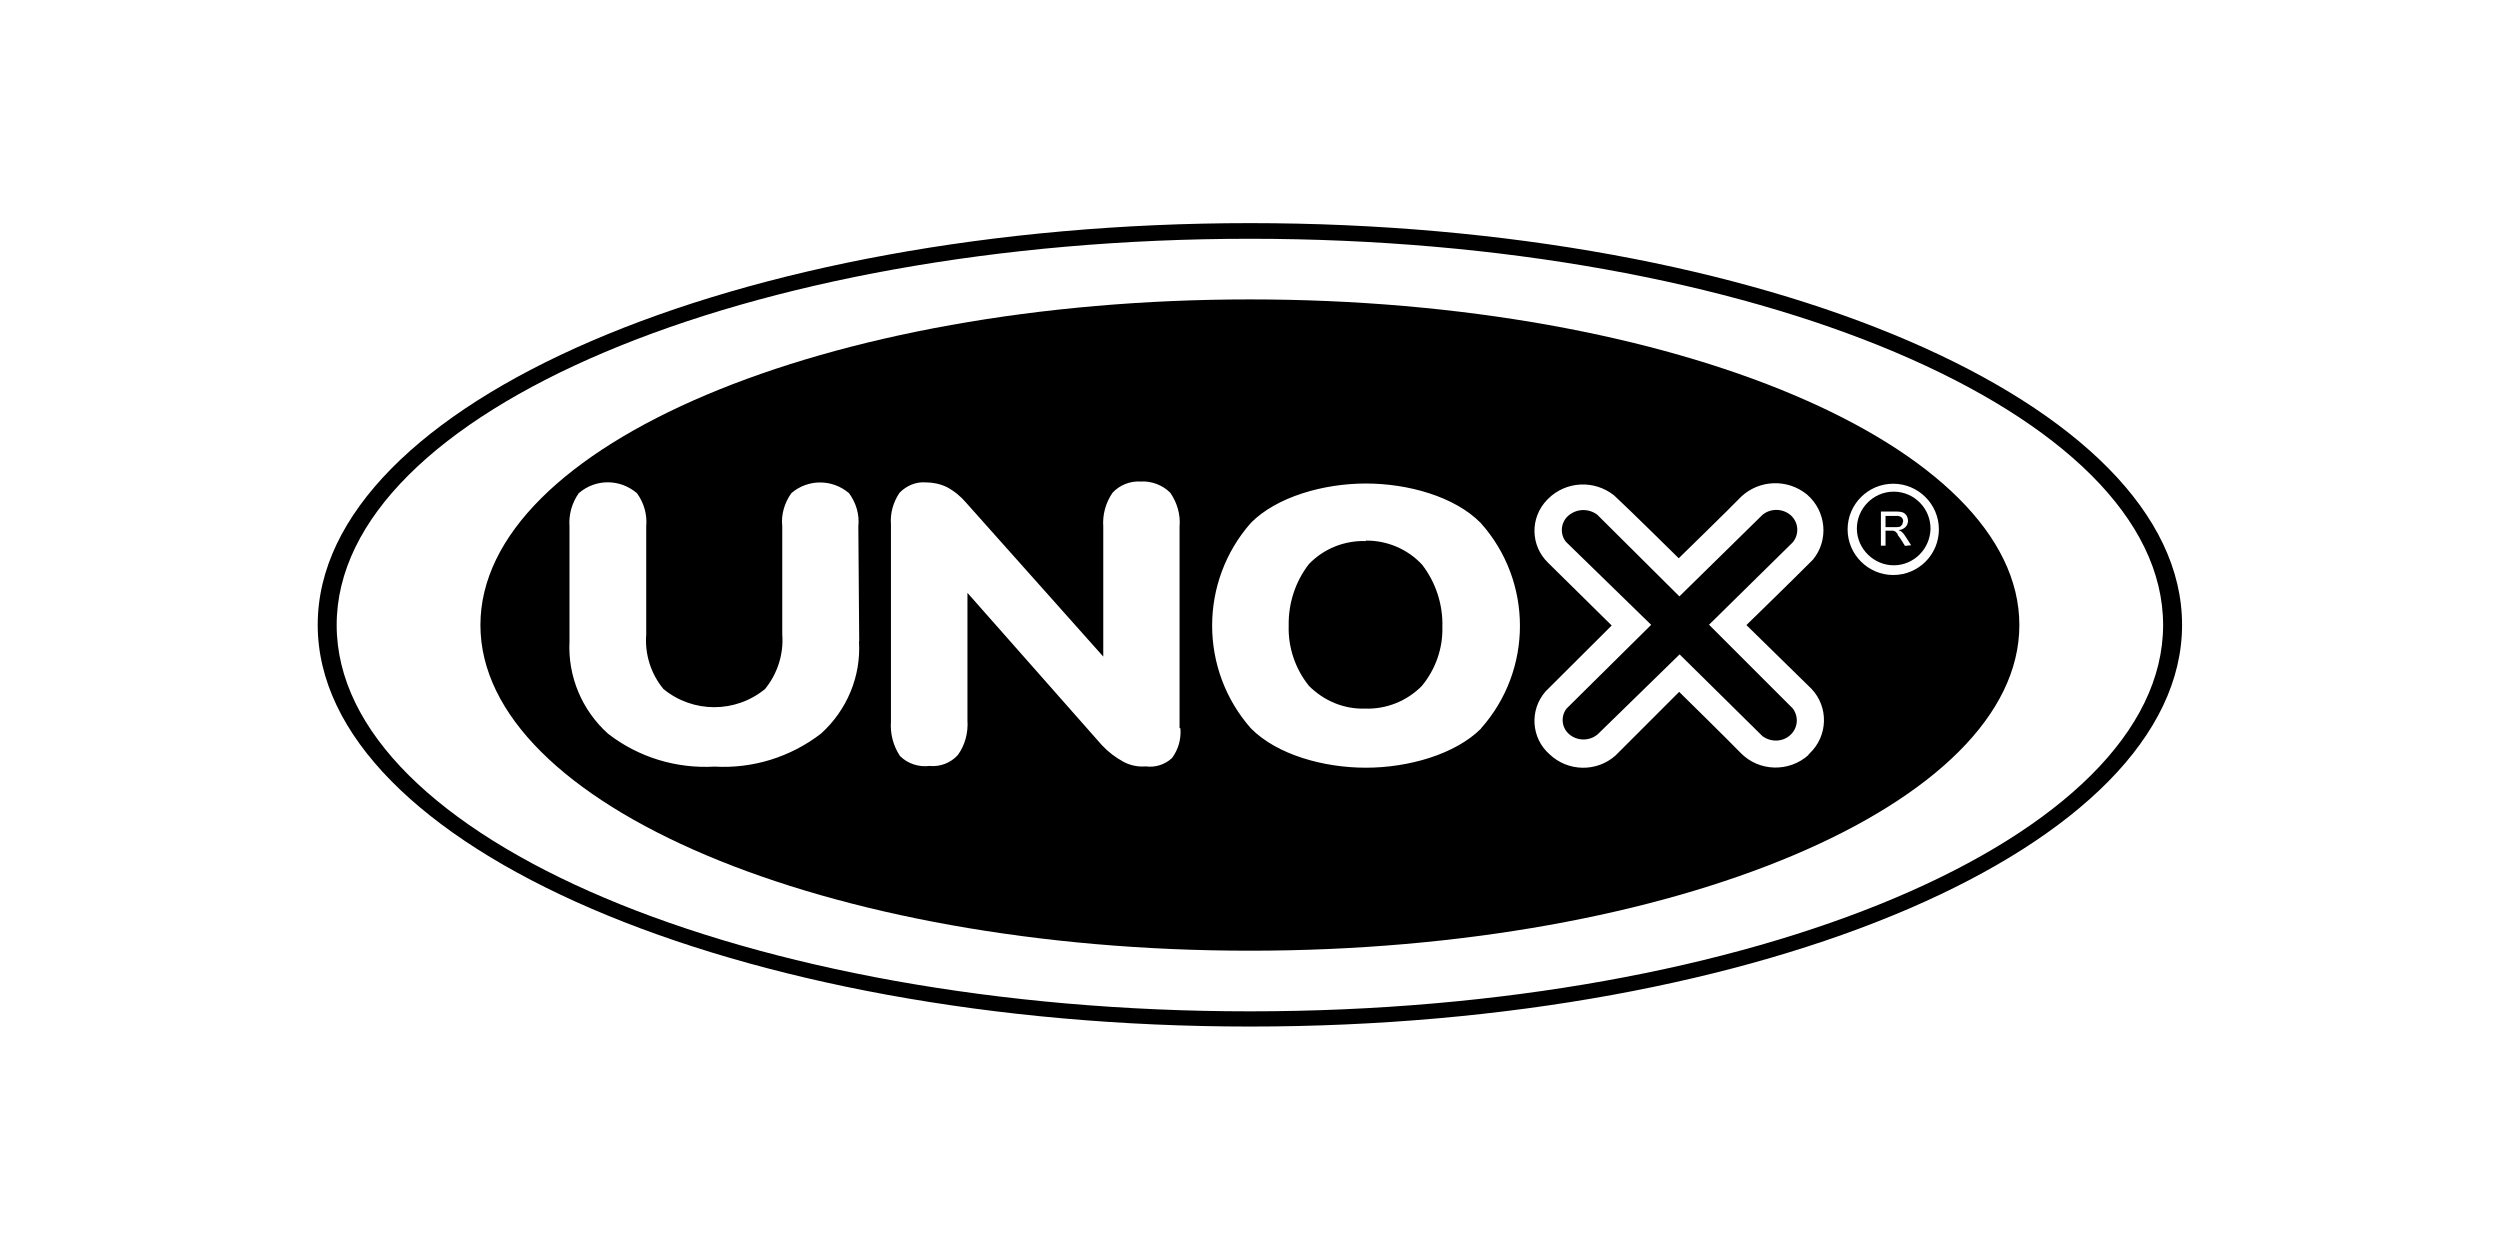
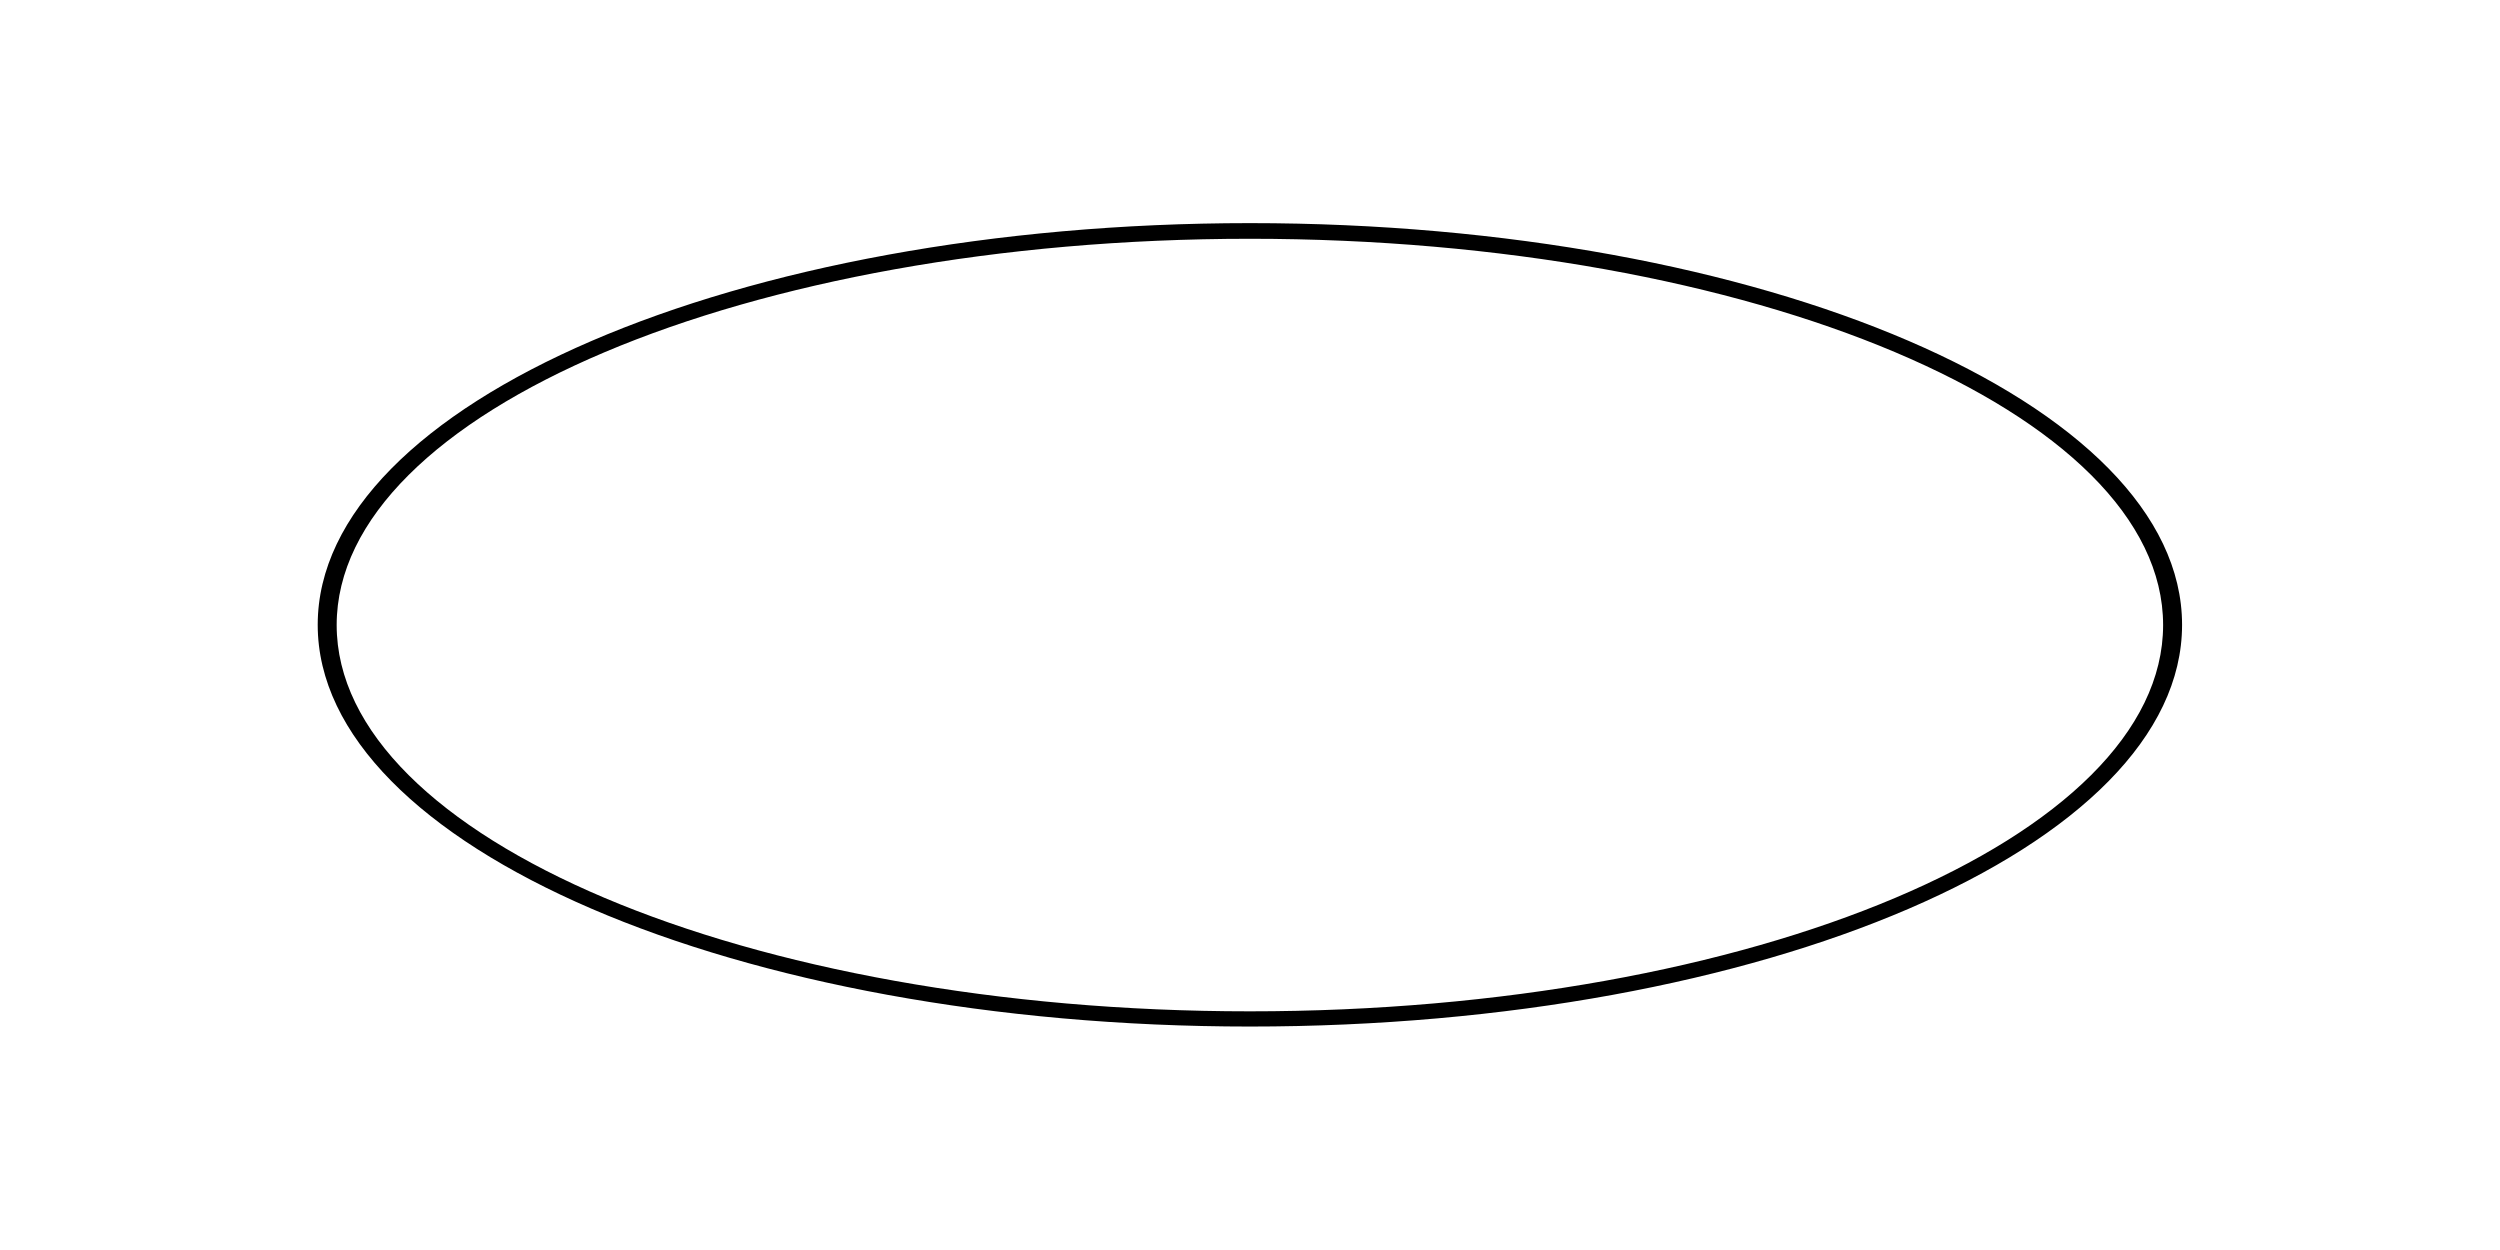
<svg xmlns="http://www.w3.org/2000/svg" version="1.1" viewBox="0 0 113.39 56.69">
  <g>
    <g id="Capa_1">
      <g id="layer">
        <g>
          <path id="Path_4656" d="M56.69,10.12c-23.28,0-42.28,8.19-42.28,18.22s19,18.22,42.28,18.22,42.28-8.16,42.28-18.22-19-18.22-42.28-18.22ZM56.69,45.87c-22.82,0-41.42-7.88-41.42-17.52S33.87,10.83,56.69,10.83s41.42,7.88,41.42,17.52-18.6,17.52-41.42,17.52Z" />
-           <path id="Path_4661" d="M77.5,28.35l3.81-3.75c.31-.37.27-.92-.1-1.24-.37-.31-.92-.31-1.28,0l-3.76,3.69-3.73-3.71c-.41-.3-.97-.27-1.34.08-.32.31-.35.82-.07,1.16l3.86,3.76-3.83,3.79c-.28.35-.24.87.11,1.17.37.32.93.32,1.3,0l3.71-3.62,3.76,3.71c.38.28.92.27,1.27-.06.34-.32.38-.83.1-1.2l-3.79-3.79h0Z" />
-           <path id="Path_4662" d="M56.69,13.58c-19.21,0-34.9,6.62-34.9,14.77s15.69,14.77,34.9,14.77,34.9-6.62,34.9-14.77-15.69-14.77-34.9-14.77ZM38.96,29.09c.1,1.59-.55,3.13-1.73,4.19-1.38,1.06-3.09,1.59-4.82,1.49-1.73.1-3.45-.42-4.83-1.49-1.18-1.06-1.83-2.59-1.75-4.19v-5.21c-.04-.54.11-1.07.42-1.51.76-.66,1.87-.66,2.64,0,.32.44.47.97.42,1.51v4.9c-.07.89.21,1.78.78,2.47,1.34,1.1,3.27,1.1,4.61,0,.56-.69.85-1.58.78-2.47v-4.9c-.06-.54.1-1.07.41-1.51.75-.65,1.86-.65,2.62,0,.32.44.48.97.42,1.51l.04,5.21ZM53.54,33.04c.04.48-.1.96-.38,1.34-.32.3-.76.44-1.2.38-.34.03-.68-.04-.99-.2-.37-.2-.7-.45-.99-.76l-6.1-6.91v5.78c.04.56-.11,1.13-.44,1.58-.32.35-.8.54-1.28.49-.49.06-.99-.1-1.34-.45-.31-.47-.45-1.01-.41-1.58v-8.92c-.04-.51.1-1.01.39-1.44.31-.32.75-.51,1.2-.47.32,0,.65.07.94.21.34.18.63.42.87.7l6.23,6.99v-5.89c-.04-.55.11-1.09.42-1.54.32-.35.8-.54,1.28-.51.49-.03.99.16,1.34.51.31.45.47.99.42,1.54v9.13h.01ZM67.18,33.04c-1.18,1.18-3.31,1.78-5.23,1.78s-4.03-.59-5.21-1.78c-2.35-2.66-2.35-6.67,0-9.33,1.17-1.18,3.3-1.78,5.21-1.78s4.03.59,5.21,1.79c2.37,2.65,2.37,6.67.01,9.32h0ZM82.03,34.24c-.89.8-2.26.76-3.09-.1-.52-.54-2.78-2.76-2.78-2.76l-2.89,2.89c-.86.76-2.16.73-2.99-.06-.83-.73-.92-2-.18-2.85l.04-.04c.68-.68,2.96-2.95,2.96-2.95l-2.89-2.85c-.8-.78-.82-2.04-.04-2.85.01-.01.03-.03.04-.04h0c.82-.82,2.11-.87,3-.16.56.51,2.93,2.85,2.93,2.85,0,0,2.37-2.31,2.83-2.79.83-.78,2.11-.82,2.99-.1.87.75,1,2.06.27,2.95-.78.79-3.02,2.97-3.02,2.97,0,0,2.38,2.33,2.95,2.89.79.83.75,2.14-.08,2.93h0l-.06.06h0ZM85.87,26.08c-1.14,0-2.07-.93-2.07-2.07s.93-2.07,2.07-2.07,2.07.93,2.07,2.07h0c0,1.14-.92,2.07-2.07,2.07t0,0h0Z" />
-           <path id="Path_4663" d="M86.28,23.78l.04-.14c0-.07-.03-.13-.07-.17-.07-.06-.17-.08-.25-.07h-.48v.51h.44c.07,0,.16,0,.23-.03,0,0,.1-.1.1-.1Z" />
-           <path id="Path_4664" d="M85.87,22.3c-.92.01-1.66.78-1.65,1.69s.78,1.66,1.69,1.65c.9-.01,1.63-.75,1.65-1.65.01-.92-.73-1.68-1.65-1.69h-.04ZM86.39,24.74l-.2-.32-.06-.08-.06-.08v-.04l-.1-.11-.1-.04h-.35v.68h-.21v-1.55h.68c.11,0,.21.01.31.04.07.03.13.08.17.14.04.07.07.16.07.24s-.03.2-.11.28-.2.14-.32.14l.13.07c.07.06.13.13.17.2l.27.42s-.28.03-.28.03Z" />
-           <path id="Path_4666" d="M61.95,24.54c-.97-.03-1.9.34-2.58,1.04-.62.8-.94,1.79-.92,2.8-.03.99.3,1.96.92,2.73.68.68,1.59,1.06,2.55,1.03.96.03,1.89-.34,2.57-1.03.62-.75.96-1.71.93-2.68.03-1.01-.3-2.02-.92-2.82-.65-.7-1.58-1.1-2.55-1.09h0Z" />
        </g>
      </g>
    </g>
  </g>
</svg>